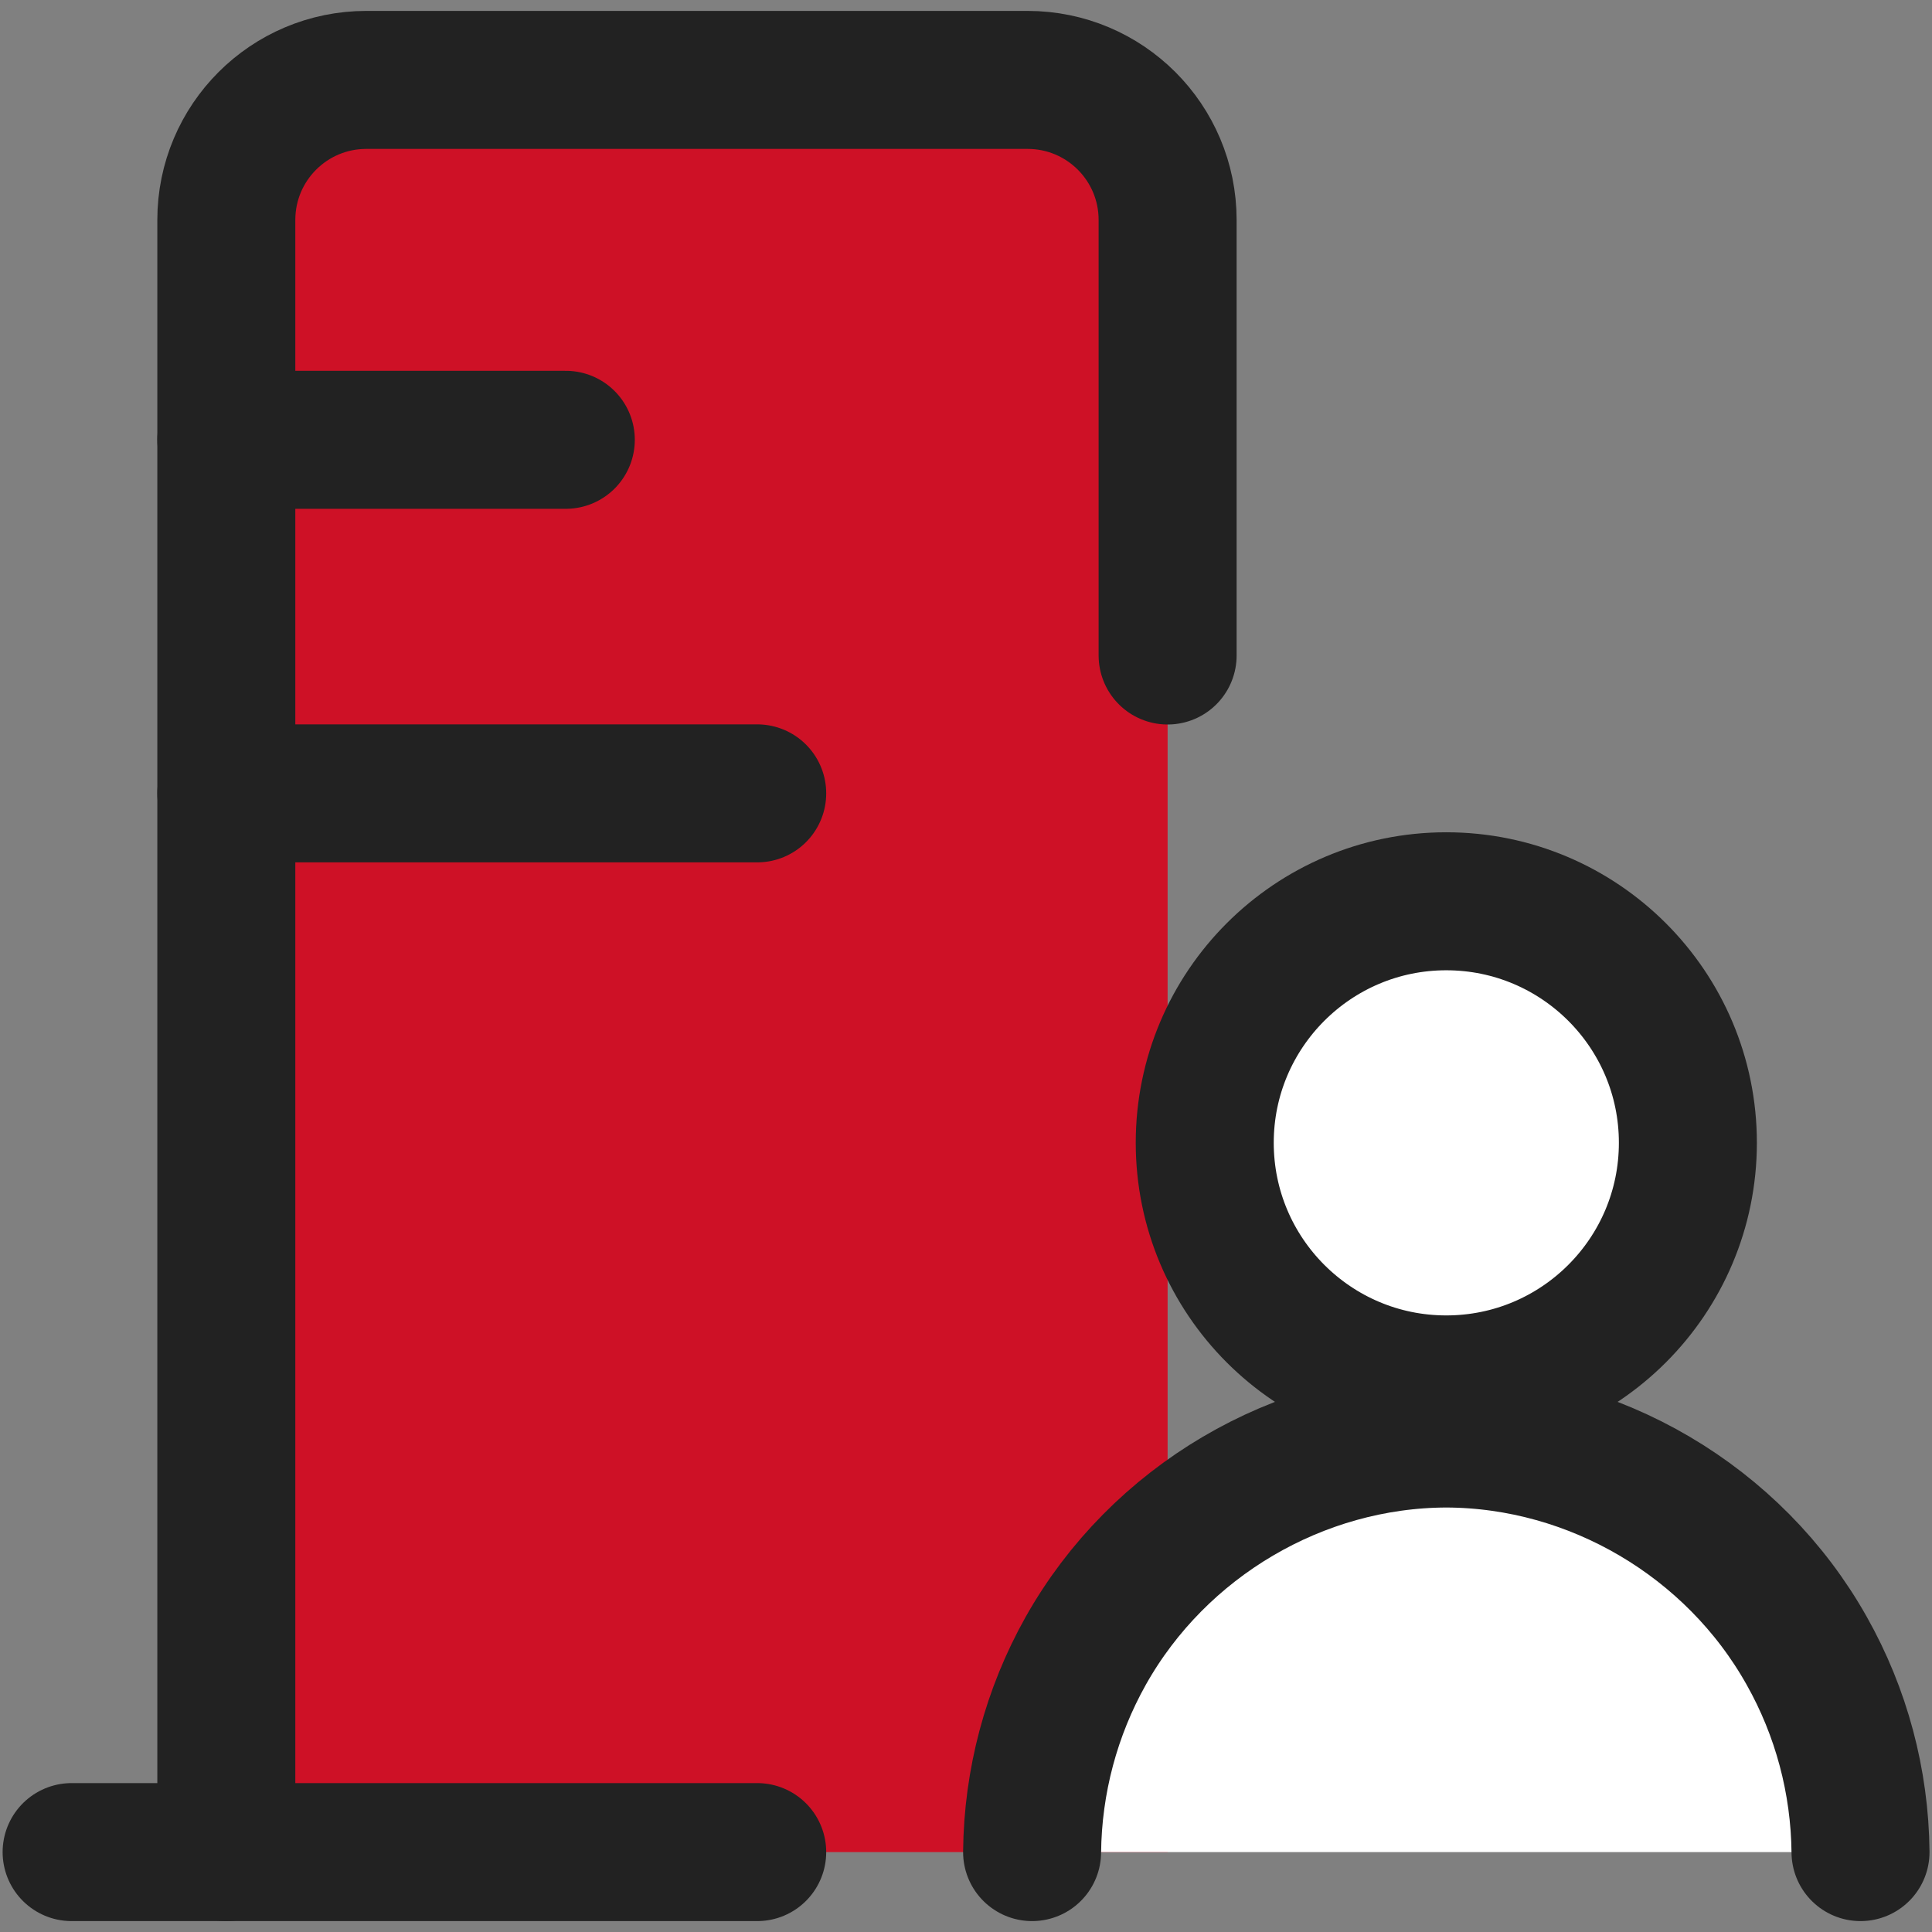
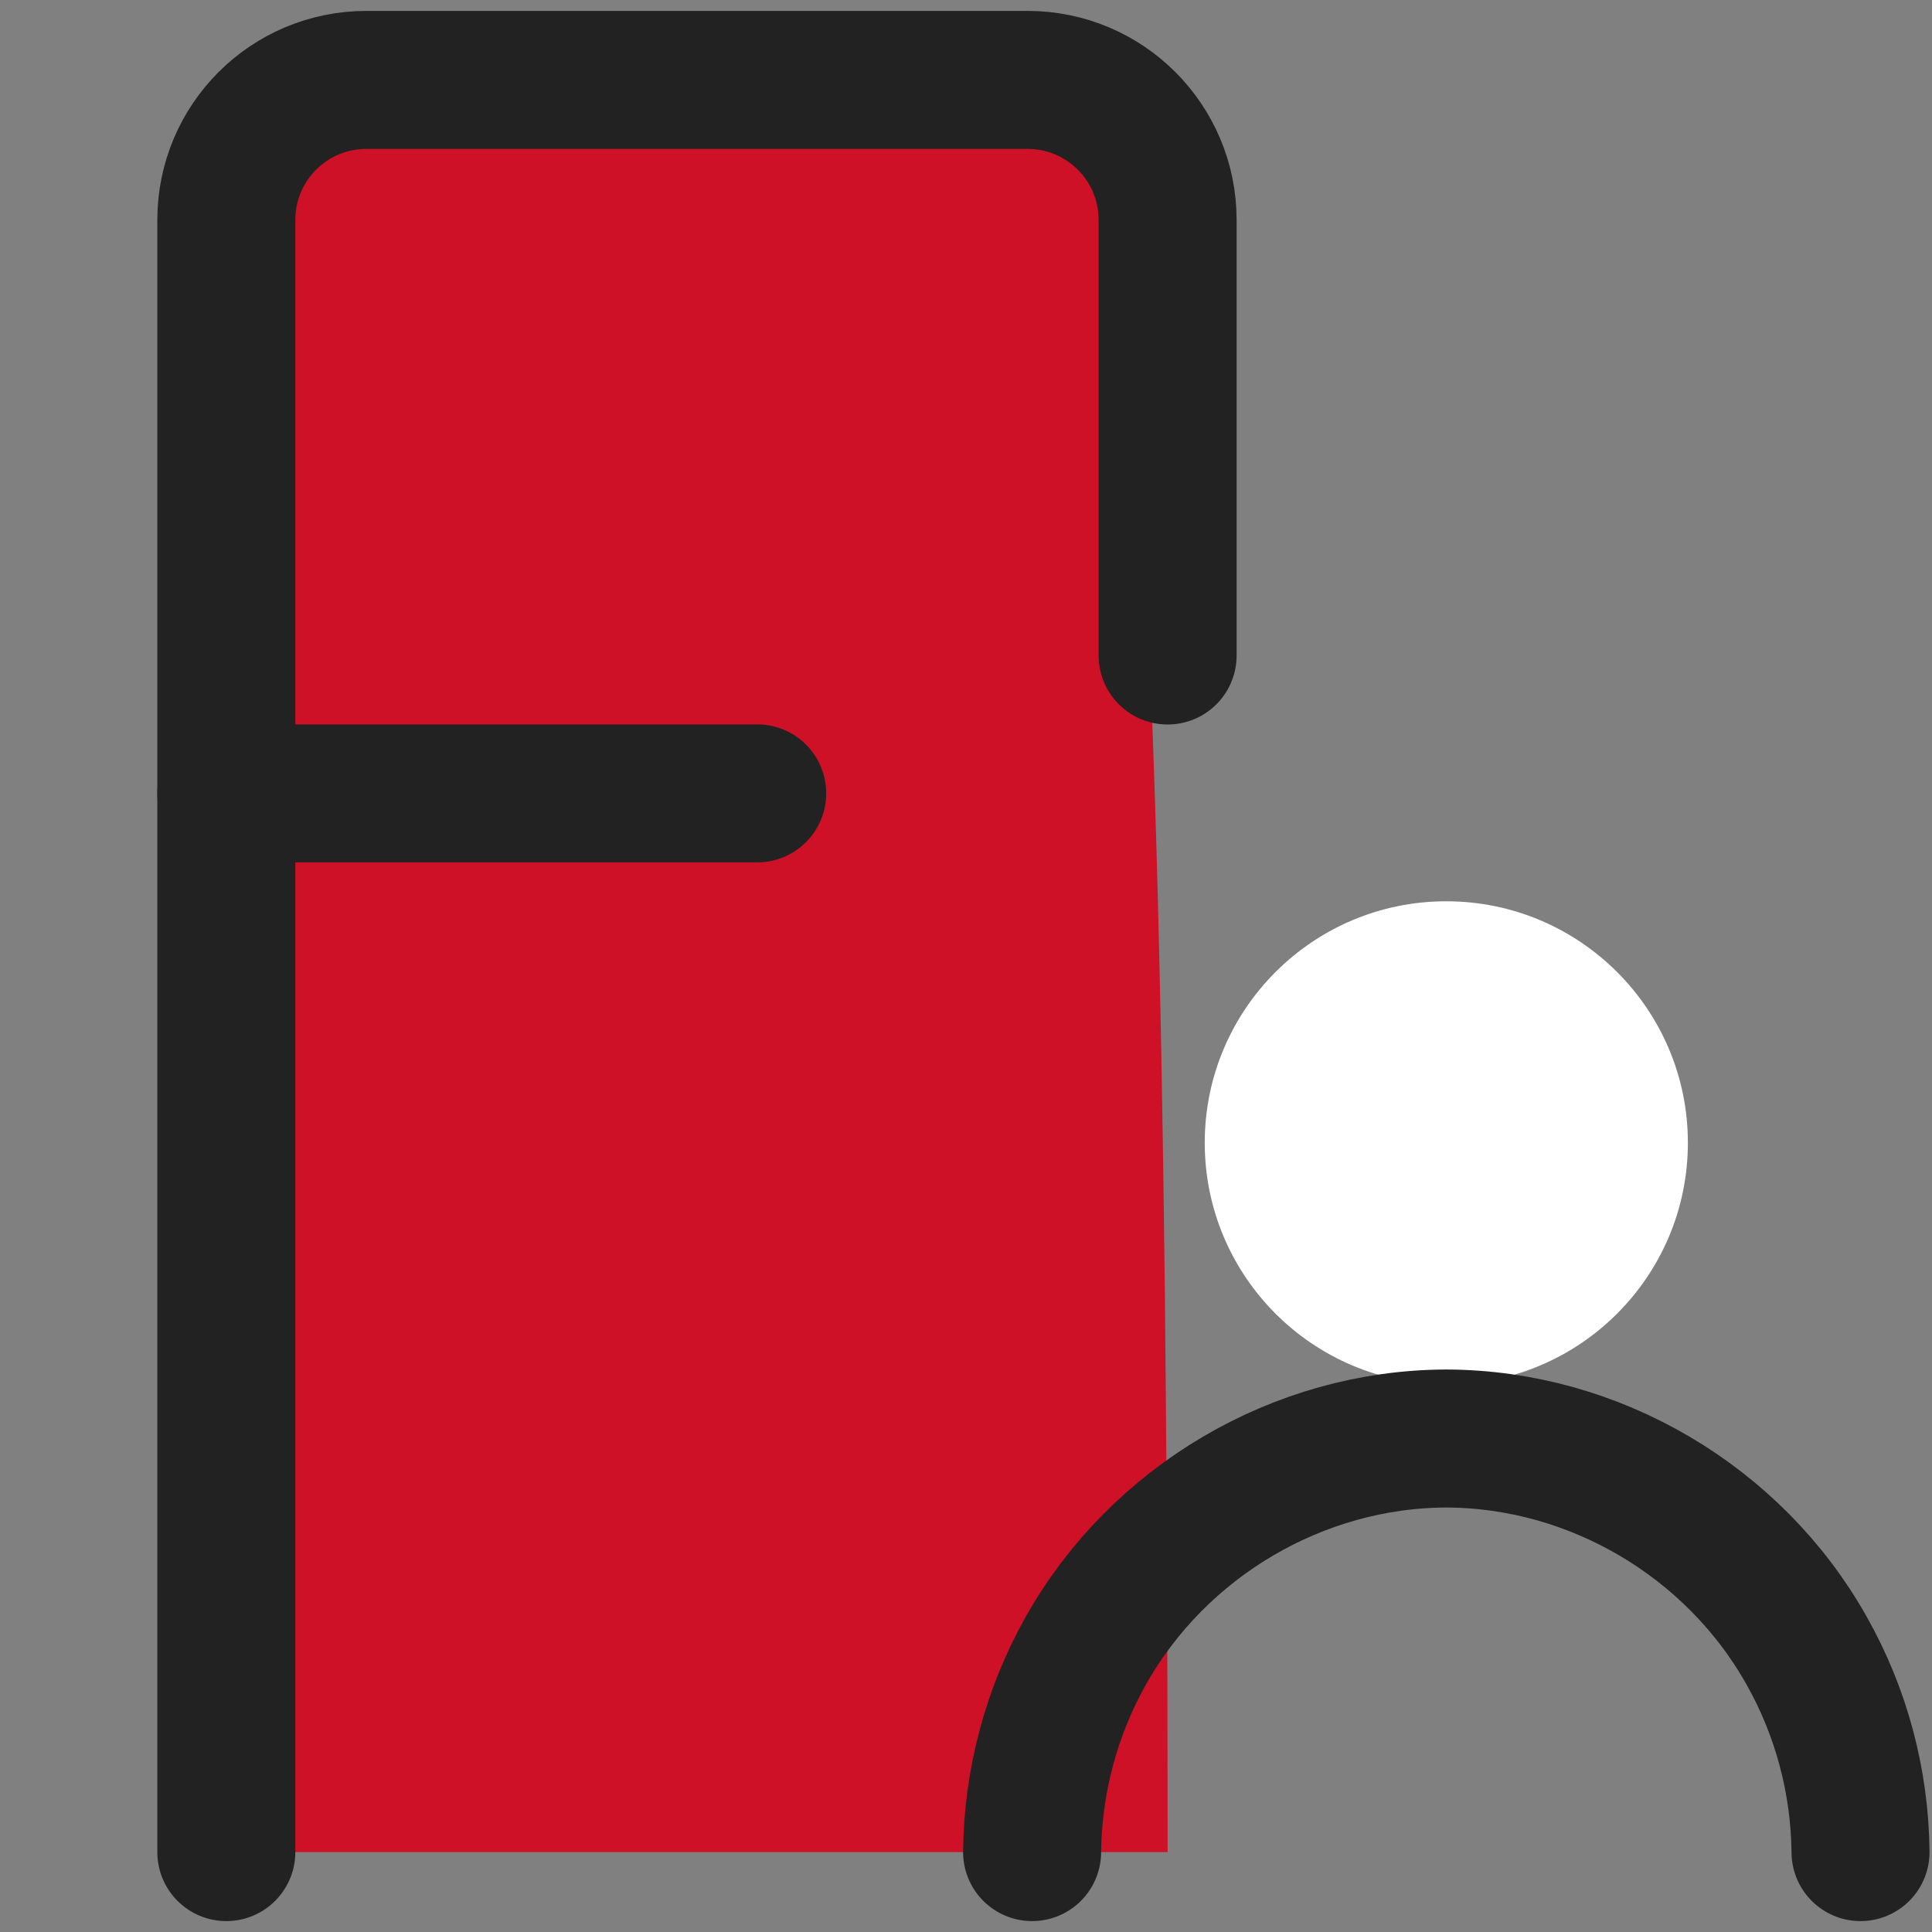
<svg xmlns="http://www.w3.org/2000/svg" width="14" height="14" viewBox="0 0 14 14" fill="none">
  <rect x="0" y="0" width="14" height="14" fill="#808080" stroke="none" />
  <g clip-path="url(#clip0_1222_29701)">
-     <path d="M2.655 0.579C2.094 0.579 1.64 1.033 1.64 1.594V13.421H8.461V1.594C8.461 1.033 8.007 0.579 7.446 0.579H2.655Z" fill="#CE1126" />
+     <path d="M2.655 0.579C2.094 0.579 1.64 1.033 1.64 1.594V13.421H8.461C8.461 1.033 8.007 0.579 7.446 0.579H2.655Z" fill="#CE1126" />
    <path d="M8.461 4.75V1.594C8.461 1.033 8.007 0.579 7.446 0.579H2.655C2.094 0.579 1.64 1.033 1.64 1.594V13.421" stroke="#222222" stroke-linecap="round" stroke-linejoin="round" />
-     <path d="M0.519 13.421H5.487" stroke="#222222" stroke-linecap="round" stroke-linejoin="round" />
-     <path d="M1.64 3.187H4.1" stroke="#222222" stroke-linecap="round" stroke-linejoin="round" />
    <path d="M1.64 5.749H5.487" stroke="#222222" stroke-linecap="round" stroke-linejoin="round" />
    <path d="M10.48 10.032C11.447 10.032 12.231 9.248 12.231 8.281C12.231 7.315 11.447 6.531 10.48 6.531C9.514 6.531 8.73 7.315 8.73 8.281C8.73 9.248 9.514 10.032 10.48 10.032Z" fill="white" />
-     <path d="M7.868 11.962C7.618 12.407 7.484 12.909 7.479 13.421H13.482C13.477 12.909 13.343 12.407 13.092 11.962C12.565 11.023 11.552 10.427 10.48 10.424C9.409 10.427 8.396 11.023 7.868 11.962Z" fill="white" />
-     <path d="M10.48 10.032C11.447 10.032 12.231 9.248 12.231 8.281C12.231 7.315 11.447 6.531 10.48 6.531C9.514 6.531 8.73 7.315 8.73 8.281C8.73 9.248 9.514 10.032 10.48 10.032Z" stroke="#222222" stroke-linecap="round" stroke-linejoin="round" />
    <path d="M7.479 13.421C7.484 12.909 7.618 12.407 7.868 11.962C8.396 11.023 9.409 10.427 10.48 10.424C11.552 10.427 12.565 11.023 13.092 11.962C13.343 12.407 13.477 12.909 13.482 13.421" stroke="#222222" stroke-linecap="round" stroke-linejoin="round" />
  </g>
  <defs>
    <clipPath id="clip0_1222_29701">
      <rect width="14" height="14" fill="white" />
    </clipPath>
  </defs>
</svg>